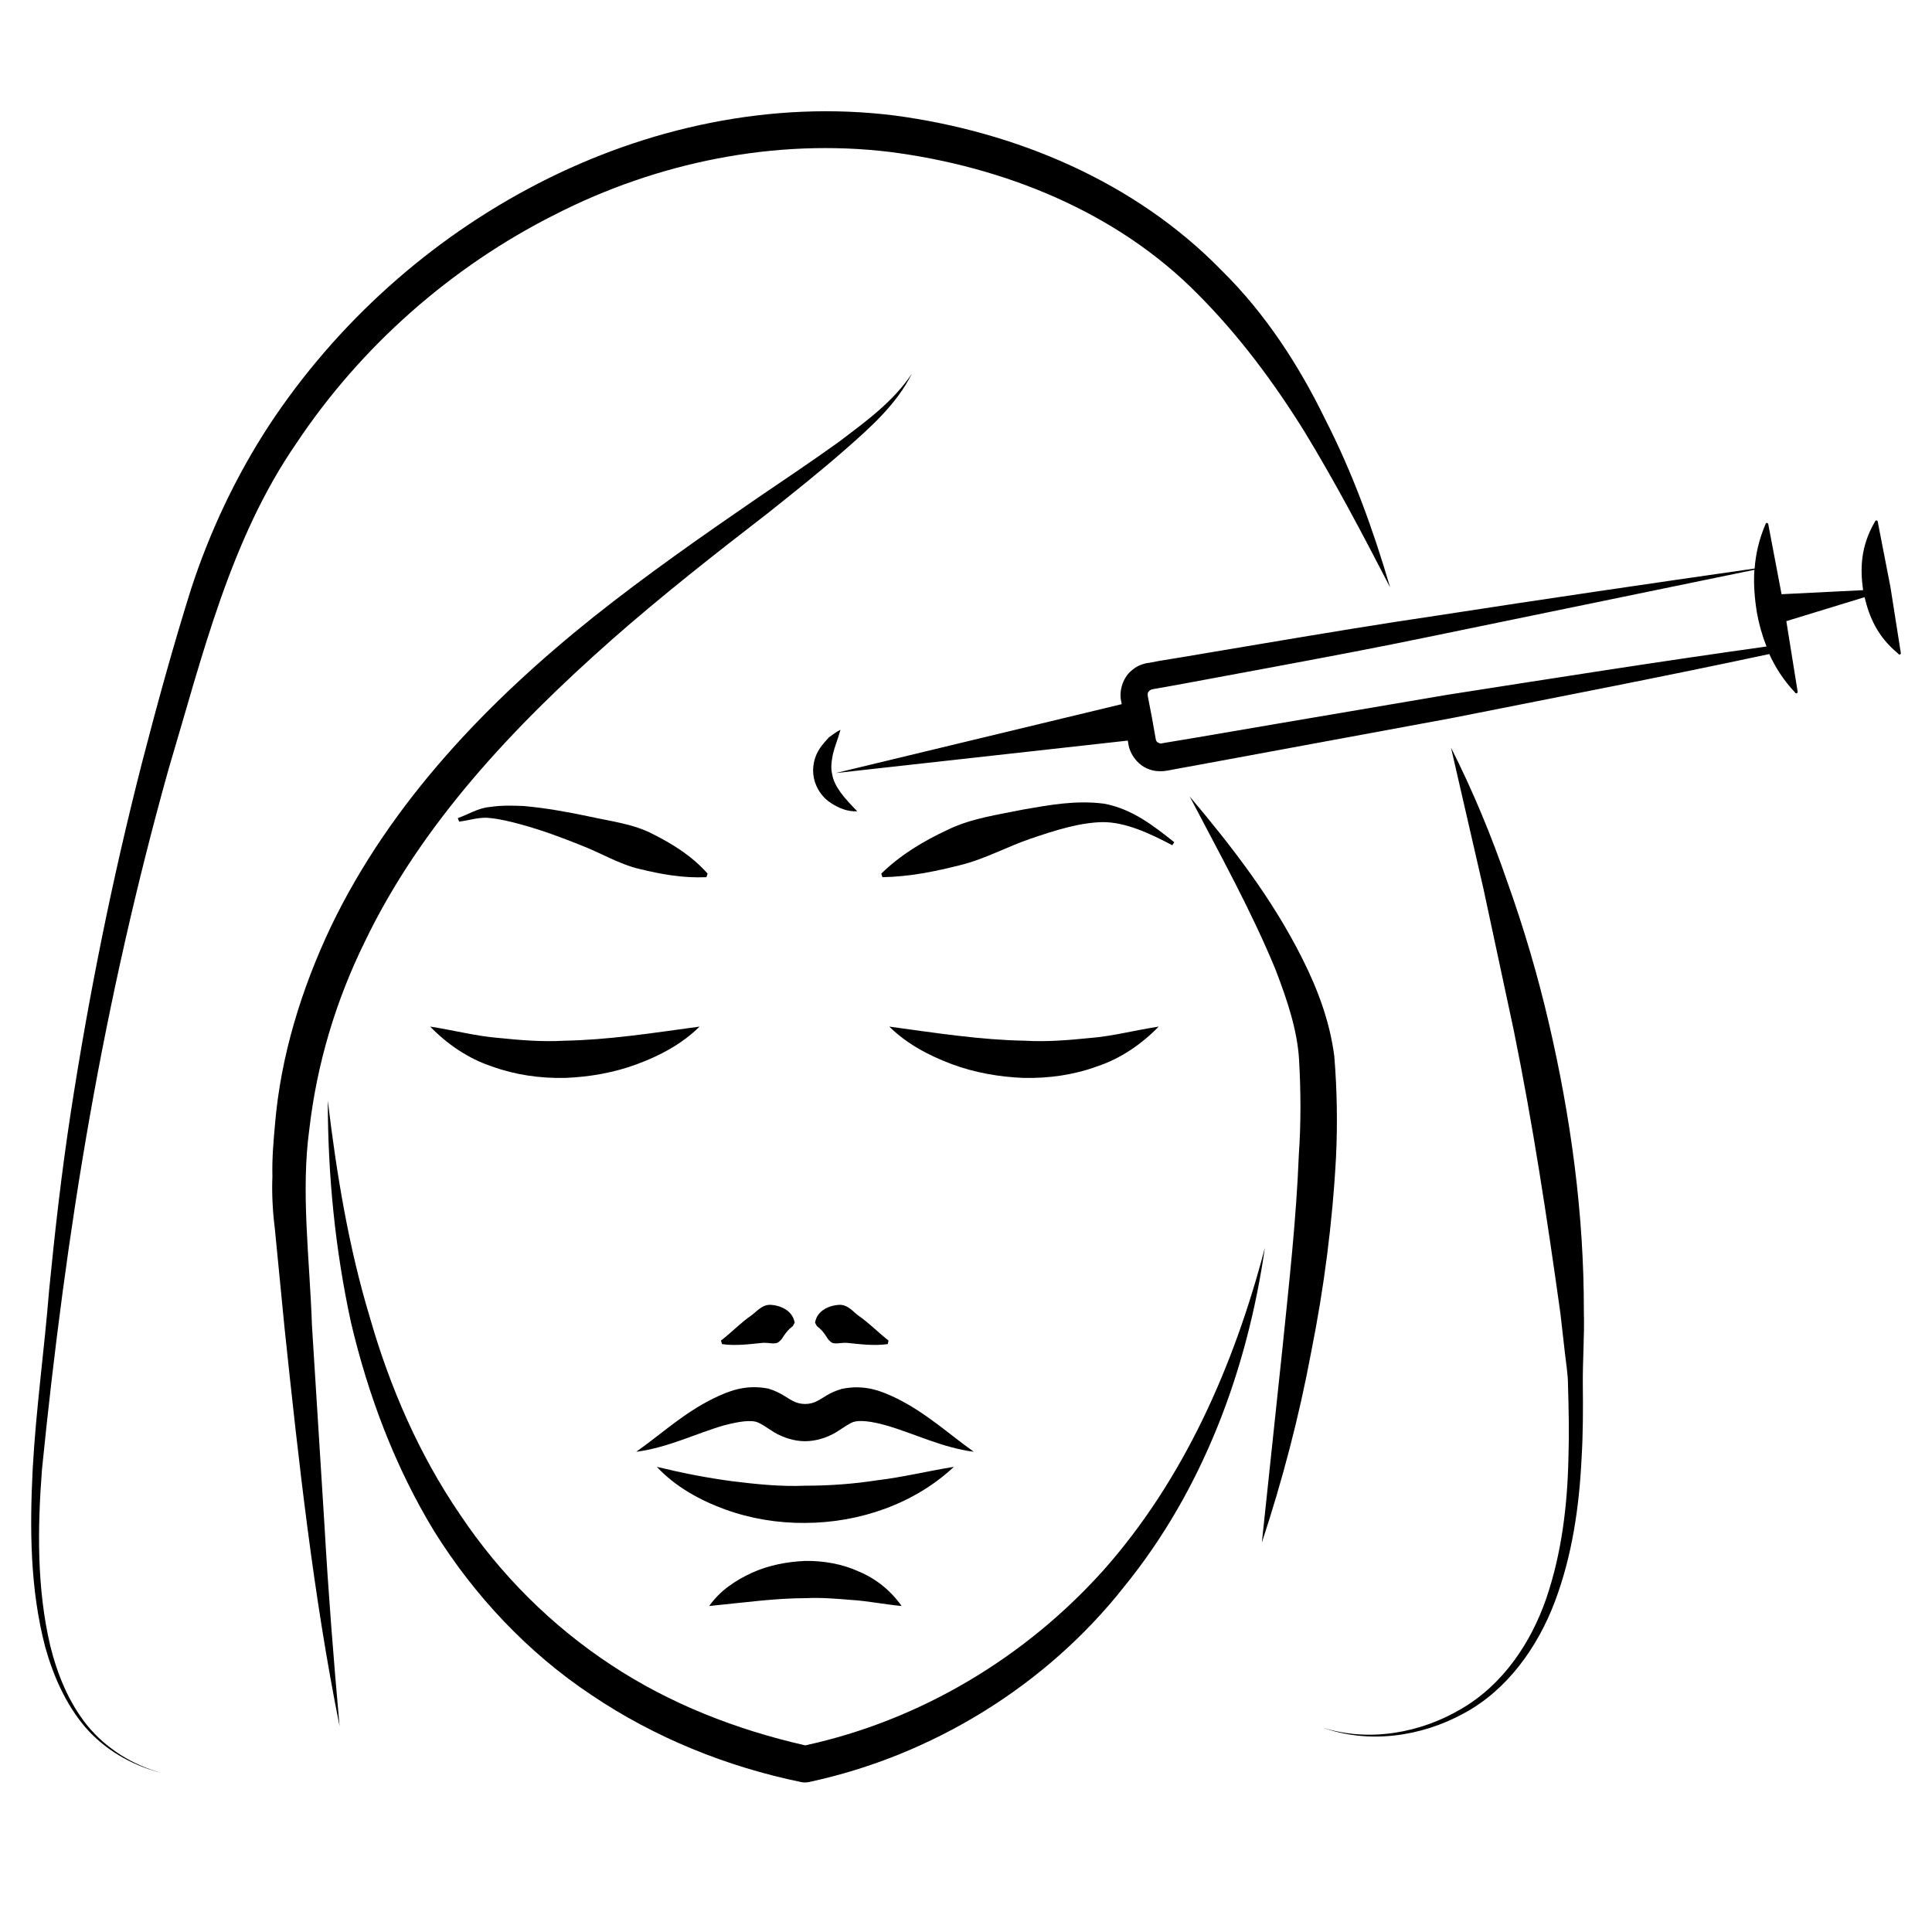
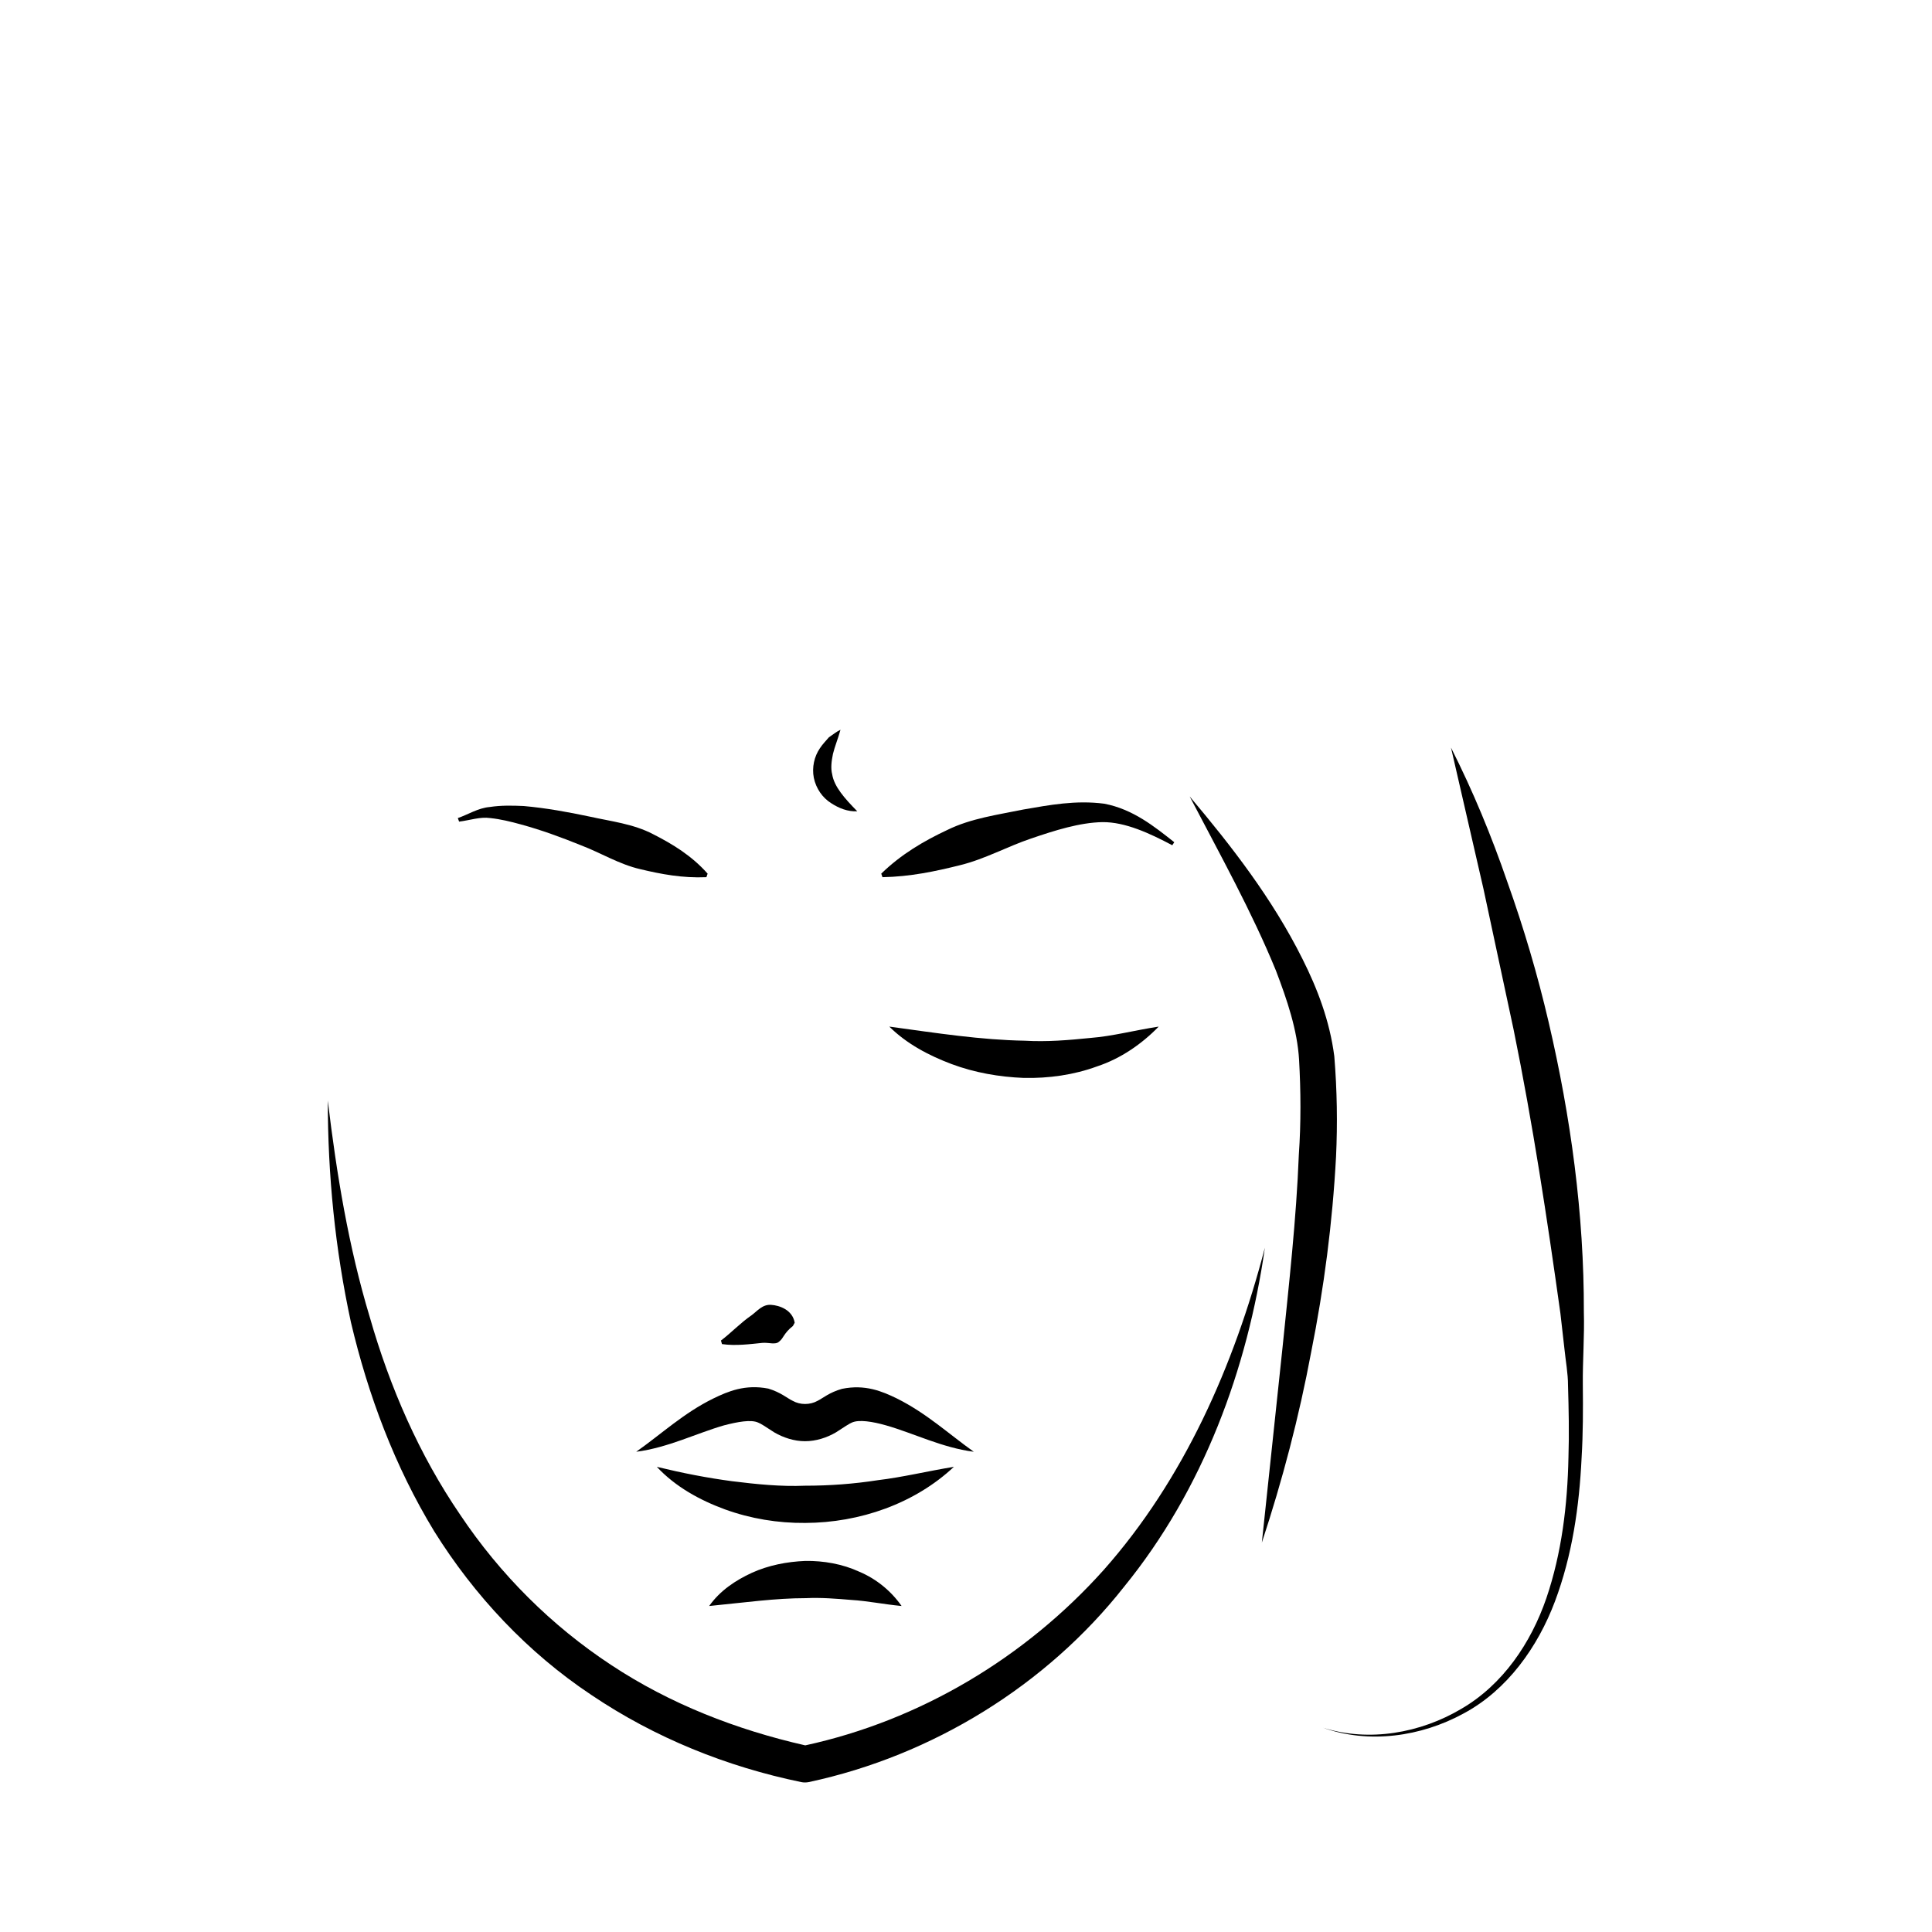
<svg xmlns="http://www.w3.org/2000/svg" width="40" zoomAndPan="magnify" viewBox="0 0 30 30" height="40" preserveAspectRatio="xMidYMid meet" version="1.0">
  <defs>
    <clipPath id="bd94dc47db">
      <path d="M 5 17 L 19.645 17 L 19.645 27.68 L 5 27.68 Z M 5 17 " clip-rule="nonzero" />
    </clipPath>
    <clipPath id="26d06f8ded">
      <path d="M 0.484 1.723 L 21.969 1.723 L 21.969 27.68 L 0.484 27.68 Z M 0.484 1.723 " clip-rule="nonzero" />
    </clipPath>
    <clipPath id="bde8727a30">
-       <path d="M 12 8 L 29.516 8 L 29.516 13 L 12 13 Z M 12 8 " clip-rule="nonzero" />
-     </clipPath>
+       </clipPath>
  </defs>
  <path fill="#000000" d="M 17.035 16.559 C 17.402 16.438 17.73 16.211 17.992 15.941 C 17.609 16 17.277 16.09 16.934 16.117 C 16.59 16.152 16.254 16.18 15.914 16.16 C 15.23 16.148 14.555 16.043 13.809 15.941 C 14.082 16.211 14.426 16.391 14.777 16.523 C 15.133 16.656 15.516 16.723 15.898 16.738 C 16.285 16.746 16.676 16.691 17.035 16.559 " fill-opacity="1" fill-rule="nonzero" />
  <path fill="#000000" d="M 18.234 13.078 C 17.922 12.832 17.594 12.566 17.148 12.48 C 16.703 12.422 16.297 12.5 15.891 12.57 C 15.492 12.652 15.078 12.707 14.711 12.887 C 14.344 13.059 13.992 13.266 13.684 13.566 L 13.703 13.621 C 14.133 13.613 14.523 13.531 14.91 13.434 C 15.293 13.34 15.641 13.145 16.012 13.02 C 16.379 12.895 16.762 12.773 17.117 12.766 C 17.473 12.762 17.855 12.941 18.203 13.125 L 18.234 13.078 " fill-opacity="1" fill-rule="nonzero" />
-   <path fill="#000000" d="M 7.637 16.559 C 8 16.691 8.387 16.746 8.773 16.738 C 9.156 16.723 9.539 16.656 9.895 16.523 C 10.25 16.391 10.59 16.211 10.863 15.941 C 10.117 16.043 9.441 16.148 8.762 16.16 C 8.422 16.18 8.082 16.152 7.742 16.117 C 7.395 16.09 7.062 16 6.68 15.941 C 6.941 16.211 7.27 16.438 7.637 16.559 " fill-opacity="1" fill-rule="nonzero" />
  <path fill="#000000" d="M 7.613 12.703 C 7.77 12.719 7.93 12.758 8.086 12.801 C 8.402 12.887 8.711 13 9.02 13.125 C 9.328 13.242 9.617 13.422 9.941 13.496 C 10.266 13.574 10.598 13.637 10.969 13.621 L 10.988 13.566 C 10.742 13.289 10.449 13.109 10.141 12.953 C 9.836 12.793 9.488 12.754 9.156 12.68 C 8.82 12.609 8.48 12.547 8.133 12.516 C 7.957 12.508 7.781 12.504 7.605 12.531 C 7.422 12.547 7.27 12.648 7.109 12.703 L 7.129 12.758 C 7.297 12.738 7.453 12.68 7.613 12.703 " fill-opacity="1" fill-rule="nonzero" />
  <path fill="#000000" d="M 13.926 21.715 C 13.699 21.605 13.434 21.492 13.074 21.566 C 12.879 21.621 12.777 21.711 12.699 21.75 C 12.637 21.785 12.57 21.801 12.5 21.801 C 12.434 21.801 12.367 21.785 12.305 21.75 C 12.223 21.711 12.125 21.621 11.93 21.562 C 11.57 21.492 11.305 21.605 11.078 21.715 C 10.617 21.941 10.277 22.262 9.879 22.543 C 10.371 22.48 10.82 22.254 11.242 22.133 C 11.453 22.078 11.664 22.039 11.773 22.09 C 11.809 22.102 11.898 22.16 12.023 22.242 C 12.164 22.324 12.332 22.379 12.5 22.379 C 12.672 22.379 12.84 22.324 12.98 22.242 C 13.105 22.16 13.195 22.102 13.227 22.09 C 13.336 22.039 13.551 22.074 13.758 22.133 C 14.184 22.254 14.629 22.48 15.121 22.543 C 14.727 22.262 14.387 21.945 13.926 21.715 " fill-opacity="1" fill-rule="nonzero" />
  <path fill="#000000" d="M 13.633 22.984 C 13.254 23.043 12.879 23.07 12.5 23.07 C 12.125 23.086 11.746 23.047 11.367 23 C 10.984 22.949 10.602 22.875 10.199 22.777 C 10.488 23.086 10.863 23.293 11.258 23.438 C 11.656 23.582 12.078 23.652 12.504 23.648 C 13.352 23.645 14.203 23.348 14.812 22.777 C 14.398 22.844 14.02 22.938 13.633 22.984 " fill-opacity="1" fill-rule="nonzero" />
  <path fill="#000000" d="M 12.504 24.238 C 12.219 24.25 11.934 24.305 11.676 24.422 C 11.422 24.539 11.18 24.699 11.012 24.938 C 11.574 24.883 12.039 24.816 12.516 24.816 C 12.75 24.805 12.984 24.824 13.223 24.844 C 13.469 24.859 13.711 24.91 14 24.938 C 13.836 24.703 13.605 24.516 13.344 24.406 C 13.082 24.285 12.789 24.234 12.504 24.238 " fill-opacity="1" fill-rule="nonzero" />
-   <path fill="#000000" d="M 13.02 20.262 C 12.898 20.27 12.688 20.336 12.656 20.539 L 12.684 20.59 C 12.828 20.703 12.828 20.781 12.895 20.832 C 12.949 20.887 13.055 20.844 13.152 20.852 C 13.348 20.871 13.566 20.902 13.785 20.871 L 13.797 20.816 C 13.633 20.688 13.496 20.543 13.32 20.422 C 13.238 20.359 13.156 20.25 13.02 20.262 " fill-opacity="1" fill-rule="nonzero" />
  <path fill="#000000" d="M 11.84 20.852 C 11.938 20.844 12.043 20.887 12.098 20.832 C 12.168 20.781 12.168 20.703 12.312 20.59 L 12.34 20.539 C 12.305 20.336 12.098 20.27 11.977 20.262 C 11.84 20.25 11.758 20.359 11.672 20.422 C 11.496 20.543 11.363 20.688 11.195 20.816 L 11.211 20.871 C 11.426 20.902 11.648 20.871 11.84 20.852 " fill-opacity="1" fill-rule="nonzero" />
  <g clip-path="url(#bd94dc47db)">
    <path fill="#000000" d="M 17.141 24.375 C 15.918 25.742 14.285 26.715 12.504 27.102 C 11.434 26.859 10.402 26.457 9.492 25.855 C 8.566 25.246 7.766 24.449 7.145 23.52 C 6.512 22.594 6.055 21.547 5.742 20.453 C 5.414 19.367 5.227 18.234 5.09 17.09 C 5.09 18.242 5.203 19.395 5.449 20.531 C 5.715 21.66 6.129 22.77 6.742 23.777 C 7.363 24.773 8.191 25.66 9.184 26.32 C 10.168 26.984 11.285 27.434 12.441 27.672 C 12.477 27.68 12.52 27.68 12.559 27.672 C 14.48 27.262 16.25 26.168 17.453 24.641 C 18.688 23.125 19.371 21.254 19.641 19.375 C 19.16 21.215 18.379 22.977 17.141 24.375 " fill-opacity="1" fill-rule="nonzero" />
  </g>
-   <path fill="#000000" d="M 4.844 20.582 C 4.809 19.539 4.668 18.508 4.805 17.52 C 4.922 16.516 5.215 15.539 5.66 14.633 C 6.535 12.805 7.969 11.285 9.508 9.926 C 10.281 9.246 11.098 8.605 11.922 7.969 C 12.328 7.645 12.738 7.32 13.133 6.973 C 13.52 6.633 13.926 6.273 14.16 5.801 C 13.871 6.238 13.445 6.543 13.035 6.855 C 12.617 7.156 12.184 7.445 11.754 7.738 C 10.895 8.328 10.039 8.926 9.219 9.578 C 7.586 10.883 6.074 12.445 5.141 14.383 C 4.684 15.348 4.359 16.391 4.27 17.461 C 4.246 17.727 4.223 17.992 4.23 18.266 C 4.219 18.531 4.234 18.809 4.266 19.062 L 4.418 20.617 C 4.637 22.688 4.863 24.762 5.273 26.805 C 5.18 25.77 5.098 24.73 5.039 23.695 L 4.844 20.582 " fill-opacity="1" fill-rule="nonzero" />
  <path fill="#000000" d="M 23.406 13.695 C 23.16 12.98 22.871 12.281 22.531 11.609 L 23.035 13.801 L 23.504 15.992 C 23.801 17.449 24.023 18.914 24.23 20.395 C 24.25 20.578 24.273 20.766 24.293 20.949 C 24.312 21.137 24.348 21.324 24.348 21.512 C 24.359 21.883 24.367 22.258 24.355 22.625 C 24.34 23.371 24.25 24.117 24.012 24.816 C 23.773 25.512 23.336 26.16 22.691 26.535 C 22.059 26.91 21.262 27.055 20.543 26.828 C 21.254 27.082 22.066 26.969 22.73 26.605 C 23.406 26.242 23.879 25.574 24.145 24.867 C 24.414 24.152 24.523 23.391 24.559 22.637 C 24.582 22.258 24.582 21.879 24.578 21.504 C 24.574 21.129 24.605 20.75 24.594 20.371 C 24.598 18.855 24.391 17.344 24.047 15.871 C 23.875 15.133 23.66 14.406 23.406 13.695 " fill-opacity="1" fill-rule="nonzero" />
  <g clip-path="url(#26d06f8ded)">
-     <path fill="#000000" d="M 1.395 17.332 C 1.715 15.52 2.121 13.719 2.617 11.945 C 3.145 10.18 3.574 8.371 4.605 6.879 C 5.605 5.379 7.004 4.145 8.609 3.336 C 10.211 2.516 12.043 2.145 13.816 2.359 C 15.586 2.586 17.34 3.289 18.598 4.566 C 19.23 5.199 19.773 5.926 20.254 6.699 C 20.73 7.48 21.16 8.297 21.586 9.121 C 21.324 8.23 21.008 7.352 20.582 6.52 C 20.172 5.676 19.648 4.867 18.969 4.199 C 17.621 2.816 15.766 2.043 13.887 1.793 C 11.984 1.555 10.043 1.98 8.359 2.848 C 6.676 3.715 5.223 5.02 4.18 6.602 C 3.664 7.391 3.254 8.262 2.965 9.152 C 2.684 10.047 2.441 10.934 2.207 11.836 C 1.746 13.633 1.379 15.453 1.098 17.281 C 0.957 18.199 0.852 19.121 0.762 20.043 C 0.688 20.965 0.559 21.879 0.508 22.805 C 0.461 23.73 0.465 24.672 0.703 25.578 C 0.828 26.023 1.02 26.461 1.324 26.82 C 1.629 27.172 2.051 27.414 2.496 27.527 C 2.051 27.402 1.645 27.148 1.355 26.793 C 1.066 26.434 0.891 26 0.781 25.559 C 0.57 24.66 0.582 23.73 0.652 22.816 C 0.836 20.984 1.074 19.145 1.395 17.332 " fill-opacity="1" fill-rule="nonzero" />
-   </g>
+     </g>
  <path fill="#000000" d="M 20.719 16.402 C 20.648 15.852 20.457 15.352 20.223 14.887 C 19.758 13.957 19.129 13.145 18.473 12.367 C 18.945 13.27 19.438 14.156 19.812 15.07 C 19.988 15.531 20.145 15.996 20.172 16.457 C 20.199 16.938 20.203 17.434 20.168 17.934 C 20.129 18.93 20.016 19.93 19.914 20.934 L 19.594 23.953 C 19.914 22.984 20.172 22 20.359 21 C 20.559 20 20.691 18.988 20.746 17.961 C 20.77 17.445 20.762 16.93 20.719 16.402 " fill-opacity="1" fill-rule="nonzero" />
  <g clip-path="url(#bde8727a30)">
    <path fill="#000000" d="M 22.473 10.789 L 19.855 11.234 L 18.551 11.457 L 18.059 11.539 C 18.008 11.551 18.02 11.543 18 11.539 C 17.973 11.527 17.953 11.52 17.945 11.469 L 17.887 11.141 L 17.824 10.816 C 17.816 10.766 17.824 10.746 17.852 10.723 C 17.871 10.711 17.859 10.711 17.914 10.699 L 18.07 10.672 L 18.395 10.613 L 19.676 10.375 C 20.535 10.215 21.391 10.055 22.254 9.875 L 27.242 8.848 C 27.227 9.074 27.246 9.293 27.281 9.512 C 27.312 9.688 27.363 9.867 27.43 10.039 C 25.773 10.27 24.125 10.531 22.473 10.789 Z M 29.355 9.117 L 29.156 8.094 C 29.156 8.09 29.152 8.086 29.145 8.082 C 29.137 8.078 29.125 8.082 29.121 8.09 L 29.113 8.102 C 28.891 8.484 28.883 8.828 28.93 9.164 L 27.664 9.227 L 27.457 8.137 C 27.453 8.129 27.449 8.125 27.441 8.121 C 27.434 8.117 27.422 8.121 27.418 8.133 L 27.414 8.141 C 27.312 8.379 27.262 8.609 27.246 8.828 C 25.633 9.059 23.98 9.301 22.312 9.559 C 21.434 9.688 20.547 9.836 19.664 9.984 L 18.34 10.207 L 18.004 10.262 L 17.84 10.293 C 17.781 10.297 17.664 10.332 17.598 10.391 C 17.441 10.5 17.371 10.723 17.41 10.891 L 17.418 10.934 L 12.977 12.004 L 17.512 11.5 L 17.52 11.543 C 17.539 11.711 17.68 11.902 17.867 11.953 C 17.949 11.984 18.078 11.977 18.133 11.965 L 18.297 11.934 L 18.621 11.875 L 22.535 11.152 C 24.184 10.824 25.832 10.508 27.473 10.156 C 27.566 10.359 27.691 10.559 27.871 10.75 L 27.879 10.762 C 27.887 10.766 27.891 10.766 27.898 10.766 C 27.906 10.766 27.914 10.754 27.914 10.742 L 27.738 9.645 L 28.953 9.273 C 29.027 9.582 29.152 9.883 29.473 10.148 L 29.484 10.16 C 29.488 10.164 29.496 10.164 29.5 10.164 C 29.508 10.16 29.52 10.152 29.516 10.141 L 29.355 9.117 " fill-opacity="1" fill-rule="nonzero" />
  </g>
  <path fill="#000000" d="M 13.051 11.332 C 12.984 11.363 12.93 11.41 12.871 11.449 C 12.824 11.504 12.773 11.555 12.73 11.621 C 12.645 11.746 12.605 11.914 12.637 12.078 C 12.672 12.246 12.773 12.387 12.902 12.469 C 13.027 12.551 13.164 12.605 13.312 12.598 C 13.113 12.395 12.953 12.215 12.922 12.023 C 12.898 11.93 12.91 11.824 12.934 11.707 C 12.961 11.594 13.012 11.473 13.051 11.332 " fill-opacity="1" fill-rule="nonzero" />
</svg>